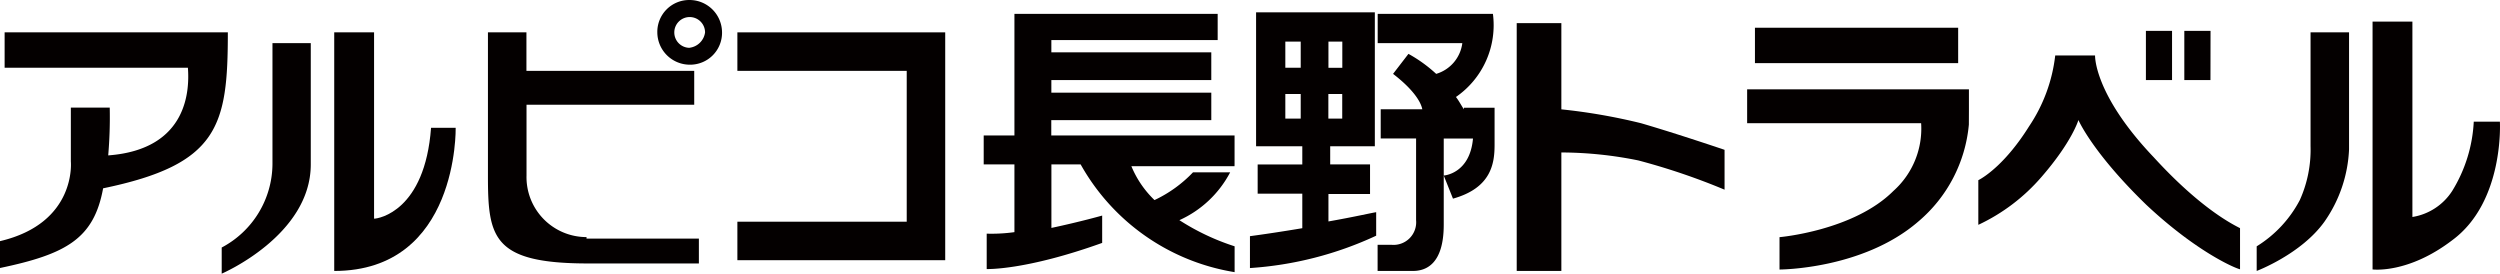
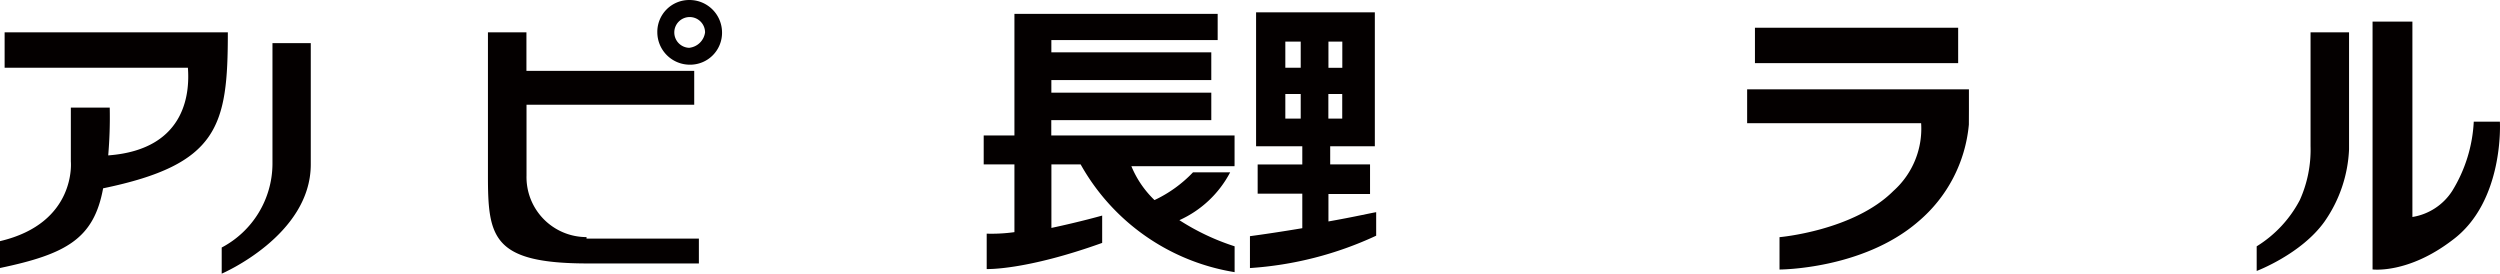
<svg xmlns="http://www.w3.org/2000/svg" width="240.818" height="26.361" viewBox="0 0 240.818 26.361">
  <g transform="translate(-64 -69.271)">
-     <path d="M181.184,67.306c-.3-.445-.445-.768-.768-1.19a8.4,8.4,0,0,0,3.562-8.006h-11.1v2.817h8.152a3.554,3.554,0,0,1-2.518,2.963,13.517,13.517,0,0,0-2.671-1.927l-1.482,1.927c1.927,1.482,2.671,2.671,2.817,3.408h-4.007v2.817h3.408v7.868a2.18,2.18,0,0,1-2.372,2.372H172.87v2.518h3.408c1.19,0,2.963-.591,2.963-4.452v-8.3h2.817c-.3,3.408-2.817,3.562-2.817,3.562l.89,2.226c3.708-1.036,4.007-3.408,4.007-5.189v-3.57h-2.955Z" transform="translate(23.831 12.497)" fill="#040000" />
    <path d="M164.411,78.086V75.414h4.007V72.567H164.58v-1.75h4.3V57.92H157.441v12.9h4.452v1.75h-4.3v2.817h4.3v3.324c-1.781.3-3.708.591-5.043.768v3.071a34.076,34.076,0,0,0,12.159-3.117V77.172c-.146,0-2.073.445-4.606.89m0-9.933V65.781h1.336v2.372h-1.328m1.336-4.89h-1.336V60.737h1.336v2.518m-4.007-2.518v2.518h-1.482V60.737h1.482m-1.482,7.415V65.781h1.482v2.372Z" transform="translate(27.554 12.542)" fill="#040000" />
    <path d="M147.605,72.611V69.824H129.95V68.343h15.414V65.7H129.957V64.489h15.406V61.818H129.957V60.636h16.021V58.11H126.4V69.824H123.44v2.787H126.4v6.525a16.12,16.12,0,0,1-2.671.146V82.69s3.708.146,11.123-2.518V77.539s-2.073.591-4.89,1.19V72.611h2.817a20.8,20.8,0,0,0,14.831,10.378V80.5a22.5,22.5,0,0,1-5.32-2.518,10.3,10.3,0,0,0,4.89-4.606H143.6a12.414,12.414,0,0,1-3.708,2.671,9.618,9.618,0,0,1-2.226-3.262H147.6Z" transform="translate(35.317 12.497)" fill="#040000" />
-     <path d="M92.53,60.43v3.708h16.312V78.669H92.53v3.708h20.02V60.43Z" transform="translate(42.5 11.958)" fill="#040000" />
    <path d="M85.6,56.37a3.071,3.071,0,0,0-3.117,3.117A3.132,3.132,0,0,0,85.6,62.6a3.071,3.071,0,0,0,3.117-3.117A3.132,3.132,0,0,0,85.6,56.37m0,4.606a1.482,1.482,0,1,1,1.482-1.482A1.727,1.727,0,0,1,85.6,60.968Z" transform="translate(44.835 12.902)" fill="#040000" />
    <path d="M70.726,80.151a5.779,5.779,0,0,1-5.78-5.934V67.4H81.1V64.138H64.938V60.43H61.23V74.247c0,5.934.445,8.444,9.642,8.444H81.549V80.3H70.726Z" transform="translate(49.772 11.958)" fill="#040000" />
    <path d="M32.71,61.78V73.463a9.158,9.158,0,0,1-4.89,8.006v2.518S36.4,80.318,36.4,73.463V61.78Z" transform="translate(57.536 11.645)" fill="#040000" />
-     <path d="M53.639,69.626H51.267c-.591,8.006-5.043,8.751-5.489,8.751V60.43H41.94V83.413C53.93,83.413,53.639,69.626,53.639,69.626Z" transform="translate(54.255 11.958)" fill="#040000" />
    <path d="M21.947,60.43H.445v3.408H18.1c.146,1.927.146,7.861-7.676,8.444a43.188,43.188,0,0,0,.146-4.606H6.824v5.189S7.415,78.8,0,80.542v2.587c6.379-1.336,9.043-2.817,9.933-7.676C21.056,73.15,21.947,69.473,21.947,60.43Z" transform="translate(64 11.958)" fill="#040000" />
-     <path d="M202.3,68.912a56.215,56.215,0,0,0-7.676-1.336V59.27h-4.3V83.144h4.3V71.729a37.614,37.614,0,0,1,7.415.768,63.377,63.377,0,0,1,8.306,2.817V71.475S205.849,69.948,202.3,68.912Z" transform="translate(19.777 12.228)" fill="#040000" />
    <path d="M239.414,59.85H219.992v3.408h19.575V59.85Zm1.19,8.006V65.784H219.24v3.262H236a8.042,8.042,0,0,1-2.671,6.525c-3.838,3.838-10.97,4.452-10.97,4.452V83.14s8.006,0,13.349-4.606a13.864,13.864,0,0,0,4.89-9.358h0Z" transform="translate(13.057 12.093)" fill="#040000" />
    <path d="M288.369,60.116v10.97a11.79,11.79,0,0,1-1.036,5.189,11.514,11.514,0,0,1-4.153,4.452V83.1s4.3-1.627,6.525-4.744a13.1,13.1,0,0,0,2.372-6.97V60.116Zm18.239,8.6H304.09a14.008,14.008,0,0,1-2.073,6.671A5.611,5.611,0,0,1,298.18,77.9V59.08h-3.838V82.954s3.408.445,7.676-2.817C307.054,76.429,306.608,68.714,306.608,68.714Z" transform="translate(-1.8 12.272)" fill="#040000" />
    <path d="M249.38,83.22Z" transform="translate(6.053 6.663)" fill="#040000" />
-     <path d="M270.619,60.24h-2.526v4.744h2.518Zm-3.708,0h-2.518v4.744h2.518ZM265.13,72.4c-5.78-6.08-5.634-9.787-5.634-9.787h-3.838a15.352,15.352,0,0,1-2.518,6.824c-2.226,3.562-4.3,4.89-4.89,5.189v4.3a18.224,18.224,0,0,0,6.08-4.606c2.963-3.408,3.562-5.489,3.562-5.489s1.336,3.117,6.525,8.152c4.744,4.452,8.444,6.08,9.043,6.226V79.247c-.614-.322-3.731-1.812-8.329-6.847Z" transform="translate(6.316 12.002)" fill="#040000" />
  </g>
</svg>